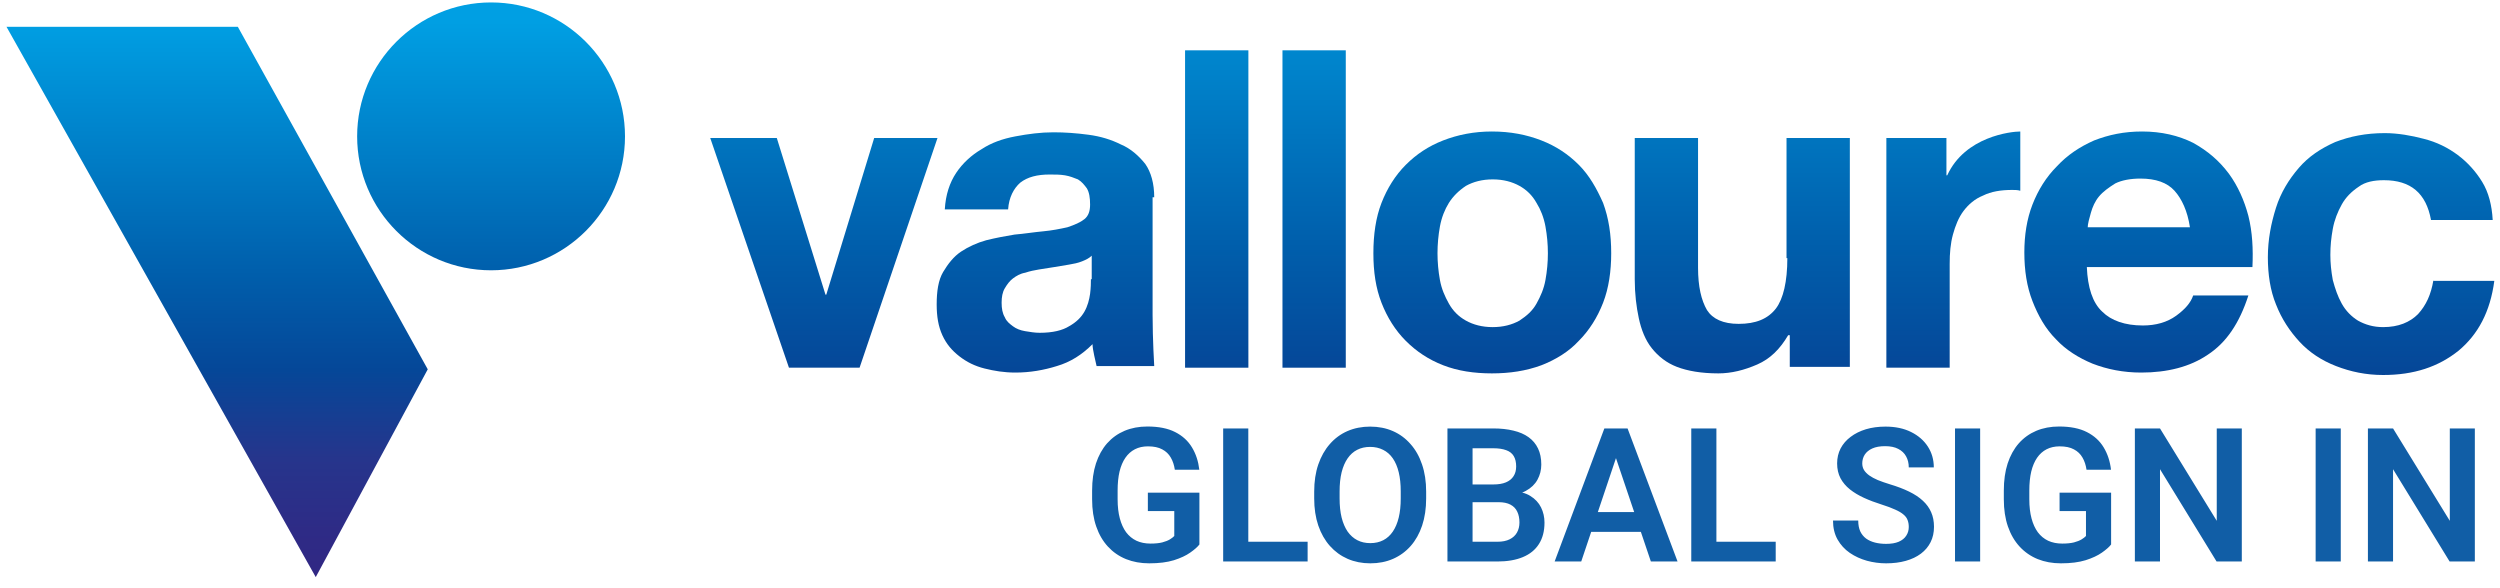
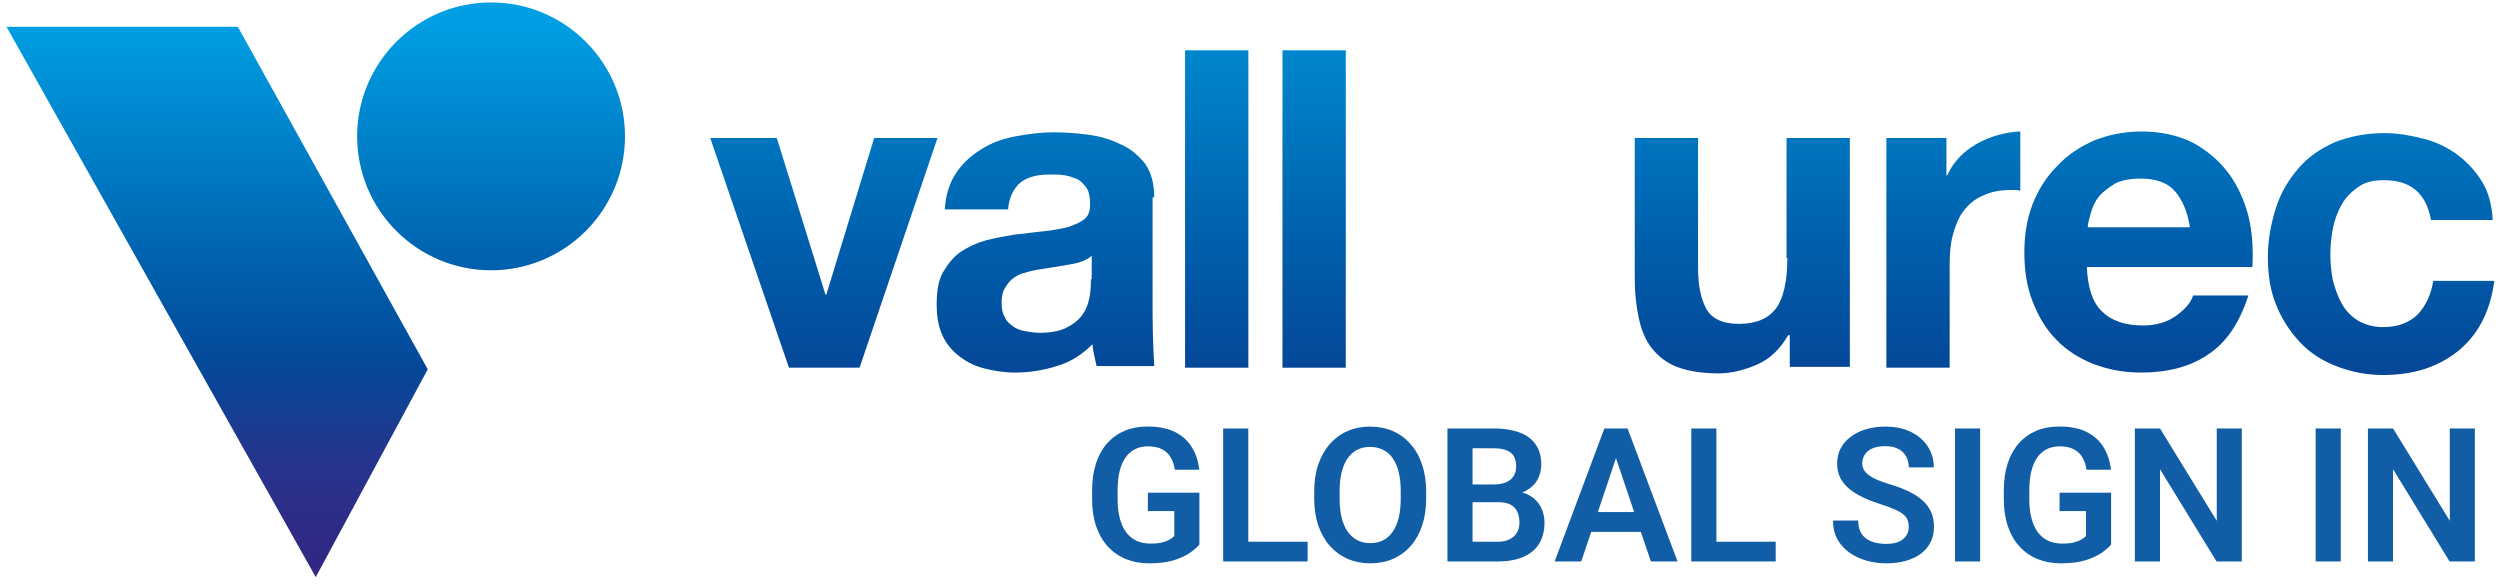
<svg xmlns="http://www.w3.org/2000/svg" width="187" height="44" viewBox="0 0 187 44" fill="none">
  <g clip-path="url(#clip0_201_15)">
    <path d="M0.486 2.004L23.618 43.168L31.996 27.625L17.789 2.004H0.486Z" fill="url(#paint0_linear_201_15)" />
    <path d="M36.732 0.182C31.207 0.182 26.714 4.675 26.714 10.2C26.714 15.725 31.207 20.218 36.732 20.218C42.257 20.218 46.75 15.725 46.75 10.2C46.75 4.675 42.257 0.182 36.732 0.182Z" fill="url(#paint1_linear_201_15)" />
    <path d="M61.807 22.039H61.746L58.104 10.321H53.125L59.014 27.504H64.296L70.125 10.321H65.389L61.807 22.039Z" fill="url(#paint2_linear_201_15)" />
    <path d="M86.336 14.754C86.336 13.721 86.093 12.871 85.668 12.264C85.182 11.657 84.575 11.111 83.846 10.807C83.118 10.443 82.329 10.2 81.418 10.079C80.507 9.957 79.657 9.896 78.807 9.896C77.836 9.896 76.925 10.018 75.954 10.2C74.982 10.382 74.132 10.686 73.404 11.171C72.675 11.596 72.007 12.204 71.521 12.932C71.036 13.661 70.732 14.571 70.671 15.664H75.407C75.468 14.754 75.832 14.086 76.318 13.661C76.864 13.236 77.593 13.054 78.504 13.054C78.929 13.054 79.293 13.054 79.657 13.114C80.021 13.175 80.325 13.296 80.629 13.418C80.932 13.6 81.114 13.843 81.296 14.086C81.479 14.389 81.539 14.814 81.539 15.3C81.539 15.786 81.418 16.15 81.114 16.393C80.811 16.636 80.386 16.818 79.839 17C79.293 17.121 78.686 17.243 78.018 17.304C77.35 17.364 76.621 17.486 75.893 17.546C75.164 17.668 74.496 17.789 73.768 17.971C73.1 18.154 72.432 18.457 71.886 18.821C71.339 19.186 70.914 19.732 70.55 20.339C70.186 20.946 70.064 21.796 70.064 22.768C70.064 23.679 70.186 24.407 70.489 25.075C70.793 25.743 71.218 26.229 71.764 26.654C72.311 27.079 72.918 27.382 73.646 27.564C74.375 27.746 75.104 27.868 75.954 27.868C77.046 27.868 78.079 27.686 79.05 27.382C80.082 27.079 80.932 26.532 81.721 25.743C81.721 26.168 81.964 27.079 82.025 27.382H86.336C86.336 27.382 86.214 25.379 86.214 23.557V14.754H86.336ZM81.6 20.886C81.6 21.129 81.6 21.493 81.539 21.979C81.479 22.404 81.357 22.889 81.114 23.314C80.871 23.739 80.507 24.104 79.961 24.407C79.475 24.711 78.746 24.893 77.775 24.893C77.411 24.893 77.046 24.832 76.682 24.771C76.318 24.711 76.014 24.589 75.771 24.407C75.529 24.225 75.286 24.043 75.164 23.739C74.982 23.436 74.921 23.071 74.921 22.646C74.921 22.221 74.982 21.857 75.164 21.554C75.346 21.25 75.529 21.007 75.771 20.825C76.014 20.643 76.318 20.461 76.682 20.4C77.046 20.279 77.35 20.218 77.714 20.157C78.079 20.096 78.443 20.036 78.868 19.975C79.232 19.914 79.596 19.854 79.961 19.793C80.325 19.732 80.629 19.671 80.932 19.55C81.236 19.429 81.479 19.307 81.661 19.125V20.886H81.6Z" fill="url(#paint3_linear_201_15)" />
    <path d="M93.379 3.764H88.643V27.504H93.379V3.764Z" fill="url(#paint4_linear_201_15)" />
    <path d="M100.664 3.764H95.929V27.504H100.664V3.764Z" fill="url(#paint5_linear_201_15)" />
-     <path d="M118.089 12.325C117.3 11.536 116.389 10.929 115.296 10.504C114.204 10.079 112.989 9.836 111.593 9.836C110.257 9.836 109.043 10.079 107.95 10.504C106.857 10.929 105.946 11.536 105.157 12.325C104.368 13.114 103.761 14.086 103.336 15.179C102.911 16.271 102.729 17.546 102.729 18.943C102.729 20.339 102.911 21.554 103.336 22.646C103.761 23.739 104.368 24.711 105.157 25.5C105.946 26.289 106.857 26.896 107.95 27.321C109.043 27.746 110.257 27.929 111.593 27.929C112.929 27.929 114.143 27.746 115.296 27.321C116.389 26.896 117.361 26.289 118.089 25.5C118.879 24.711 119.486 23.739 119.911 22.646C120.336 21.554 120.518 20.279 120.518 18.943C120.518 17.546 120.336 16.332 119.911 15.179C119.425 14.086 118.879 13.114 118.089 12.325ZM115.6 20.946C115.479 21.614 115.236 22.161 114.932 22.707C114.629 23.254 114.204 23.618 113.657 23.982C113.111 24.286 112.443 24.468 111.654 24.468C110.864 24.468 110.196 24.286 109.65 23.982C109.104 23.679 108.679 23.254 108.375 22.707C108.071 22.161 107.829 21.614 107.707 20.946C107.586 20.279 107.525 19.611 107.525 18.943C107.525 18.275 107.586 17.607 107.707 16.939C107.829 16.271 108.071 15.664 108.375 15.179C108.679 14.693 109.104 14.268 109.65 13.904C110.196 13.6 110.864 13.418 111.654 13.418C112.443 13.418 113.111 13.6 113.657 13.904C114.204 14.207 114.629 14.632 114.932 15.179C115.236 15.664 115.479 16.271 115.6 16.939C115.721 17.607 115.782 18.275 115.782 18.943C115.782 19.611 115.721 20.279 115.6 20.946Z" fill="url(#paint6_linear_201_15)" />
    <path d="M133.693 19.307C133.693 21.068 133.389 22.343 132.843 23.071C132.236 23.861 131.325 24.225 130.05 24.225C128.896 24.225 128.107 23.861 127.682 23.193C127.257 22.464 127.014 21.432 127.014 20.036V10.321H122.279V20.886C122.279 21.979 122.4 22.95 122.582 23.8C122.764 24.65 123.068 25.439 123.554 26.046C124.039 26.654 124.646 27.139 125.436 27.443C126.225 27.746 127.257 27.929 128.532 27.929C129.504 27.929 130.475 27.686 131.446 27.261C132.418 26.836 133.146 26.107 133.754 25.075H133.875V27.443H138.368V10.321H133.632V19.307H133.693Z" fill="url(#paint7_linear_201_15)" />
    <path d="M166.721 12.993C165.993 12.021 165.143 11.293 164.05 10.686C162.957 10.139 161.682 9.836 160.225 9.836C158.889 9.836 157.736 10.079 156.643 10.504C155.55 10.989 154.639 11.596 153.85 12.446C153.061 13.236 152.454 14.207 152.029 15.3C151.604 16.393 151.421 17.607 151.421 18.882C151.421 20.218 151.604 21.432 152.029 22.525C152.454 23.618 153 24.589 153.789 25.379C154.518 26.168 155.489 26.775 156.521 27.2C157.614 27.625 158.829 27.868 160.164 27.868C162.107 27.868 163.807 27.443 165.143 26.532C166.539 25.621 167.511 24.164 168.179 22.1H164.05C163.868 22.646 163.443 23.132 162.775 23.618C162.107 24.104 161.257 24.346 160.286 24.346C158.95 24.346 157.918 23.982 157.25 23.314C156.521 22.646 156.157 21.493 156.096 19.975H168.482C168.543 18.639 168.482 17.364 168.179 16.15C167.875 14.996 167.389 13.904 166.721 12.993ZM156.157 17.061C156.157 16.757 156.279 16.332 156.4 15.907C156.521 15.482 156.704 15.057 157.007 14.693C157.311 14.329 157.736 14.025 158.221 13.721C158.707 13.479 159.375 13.357 160.104 13.357C161.257 13.357 162.107 13.661 162.654 14.268C163.2 14.875 163.625 15.786 163.807 17H156.157V17.061Z" fill="url(#paint8_linear_201_15)" />
    <path d="M182.021 20.946C181.839 22.039 181.475 22.829 180.868 23.496C180.261 24.104 179.411 24.468 178.257 24.468C177.529 24.468 176.921 24.286 176.375 23.982C175.889 23.679 175.464 23.254 175.161 22.707C174.857 22.161 174.675 21.614 174.493 20.946C174.371 20.279 174.311 19.671 174.311 19.064C174.311 18.396 174.371 17.789 174.493 17.121C174.614 16.454 174.857 15.846 175.161 15.3C175.464 14.754 175.889 14.329 176.436 13.964C176.921 13.6 177.589 13.479 178.318 13.479C180.321 13.479 181.475 14.45 181.839 16.454H186.454C186.393 15.361 186.15 14.389 185.664 13.6C185.179 12.811 184.571 12.143 183.843 11.596C183.114 11.05 182.264 10.625 181.293 10.382C180.382 10.139 179.35 9.957 178.379 9.957C176.982 9.957 175.768 10.2 174.675 10.625C173.582 11.111 172.671 11.718 171.943 12.568C171.214 13.418 170.607 14.389 170.243 15.543C169.879 16.696 169.636 17.911 169.636 19.246C169.636 20.521 169.818 21.736 170.243 22.768C170.668 23.861 171.275 24.771 172.004 25.561C172.732 26.35 173.643 26.957 174.736 27.382C175.829 27.807 176.982 28.05 178.257 28.05C180.564 28.05 182.386 27.443 183.904 26.229C185.361 25.014 186.271 23.314 186.575 21.007H182.021V20.946Z" fill="url(#paint9_linear_201_15)" />
    <path d="M145.654 13.114H145.593V10.321H141.1V27.504H145.836V19.732C145.836 18.943 145.896 18.214 146.079 17.546C146.261 16.879 146.504 16.271 146.868 15.786C147.232 15.3 147.718 14.875 148.325 14.632C148.932 14.329 149.661 14.207 150.511 14.207C150.693 14.207 150.936 14.207 151.118 14.268V9.836C150.45 9.836 146.989 10.2 145.654 13.114Z" fill="url(#paint10_linear_201_15)" />
    <path d="M89.716 36.852V40.728C89.57 40.915 89.34 41.118 89.025 41.337C88.716 41.556 88.31 41.745 87.809 41.904C87.307 42.059 86.692 42.137 85.963 42.137C85.329 42.137 84.751 42.032 84.227 41.822C83.703 41.608 83.251 41.296 82.873 40.886C82.495 40.476 82.203 39.974 81.998 39.382C81.793 38.789 81.69 38.113 81.69 37.352V36.695C81.69 35.934 81.786 35.258 81.978 34.665C82.174 34.073 82.451 33.571 82.811 33.161C83.176 32.751 83.611 32.439 84.117 32.225C84.628 32.01 85.197 31.903 85.826 31.903C86.669 31.903 87.362 32.042 87.904 32.32C88.451 32.598 88.87 32.981 89.162 33.469C89.454 33.952 89.636 34.508 89.709 35.137H87.877C87.827 34.79 87.727 34.487 87.576 34.227C87.426 33.963 87.212 33.758 86.934 33.612C86.66 33.462 86.305 33.387 85.867 33.387C85.498 33.387 85.172 33.46 84.89 33.605C84.607 33.751 84.37 33.963 84.179 34.241C83.987 34.519 83.841 34.863 83.741 35.273C83.645 35.684 83.598 36.153 83.598 36.682V37.352C83.598 37.885 83.652 38.359 83.762 38.773C83.871 39.184 84.028 39.53 84.233 39.812C84.443 40.09 84.701 40.302 85.006 40.448C85.316 40.59 85.667 40.66 86.059 40.66C86.414 40.66 86.708 40.63 86.94 40.571C87.177 40.508 87.367 40.432 87.508 40.346C87.649 40.259 87.758 40.175 87.836 40.093V38.227H85.86V36.852H89.716ZM97.81 40.523V42H92.806V40.523H97.81ZM93.373 32.047V42H91.493V32.047H93.373ZM106.676 36.77V37.283C106.676 38.035 106.576 38.712 106.375 39.313C106.174 39.91 105.89 40.419 105.521 40.838C105.151 41.257 104.712 41.578 104.201 41.802C103.691 42.025 103.123 42.137 102.499 42.137C101.884 42.137 101.319 42.025 100.804 41.802C100.293 41.578 99.851 41.257 99.478 40.838C99.104 40.419 98.814 39.91 98.609 39.313C98.404 38.712 98.302 38.035 98.302 37.283V36.77C98.302 36.014 98.404 35.337 98.609 34.74C98.814 34.143 99.102 33.635 99.471 33.216C99.84 32.792 100.28 32.468 100.79 32.245C101.305 32.022 101.87 31.91 102.485 31.91C103.11 31.91 103.677 32.022 104.188 32.245C104.698 32.468 105.138 32.792 105.507 33.216C105.881 33.635 106.168 34.143 106.368 34.74C106.573 35.337 106.676 36.014 106.676 36.77ZM104.775 37.283V36.757C104.775 36.215 104.725 35.738 104.625 35.328C104.525 34.913 104.377 34.565 104.181 34.282C103.985 34 103.743 33.788 103.456 33.647C103.169 33.501 102.845 33.428 102.485 33.428C102.121 33.428 101.797 33.501 101.515 33.647C101.237 33.788 101 34 100.804 34.282C100.608 34.565 100.457 34.913 100.353 35.328C100.252 35.738 100.202 36.215 100.202 36.757V37.283C100.202 37.821 100.252 38.297 100.353 38.712C100.457 39.127 100.608 39.477 100.804 39.765C101.004 40.047 101.246 40.261 101.528 40.407C101.811 40.553 102.134 40.626 102.499 40.626C102.864 40.626 103.187 40.553 103.47 40.407C103.752 40.261 103.989 40.047 104.181 39.765C104.377 39.477 104.525 39.127 104.625 38.712C104.725 38.297 104.775 37.821 104.775 37.283ZM112.083 37.563H109.54L109.526 36.237H111.707C112.081 36.237 112.393 36.185 112.644 36.08C112.894 35.975 113.083 35.823 113.211 35.622C113.343 35.422 113.409 35.178 113.409 34.891C113.409 34.572 113.348 34.312 113.225 34.111C113.106 33.911 112.919 33.765 112.664 33.674C112.409 33.578 112.085 33.53 111.693 33.53H110.148V42H108.269V32.047H111.693C112.258 32.047 112.762 32.102 113.204 32.211C113.651 32.316 114.029 32.48 114.339 32.703C114.649 32.926 114.883 33.207 115.043 33.544C115.207 33.881 115.289 34.282 115.289 34.747C115.289 35.157 115.193 35.535 115.002 35.882C114.815 36.224 114.526 36.502 114.134 36.716C113.746 36.93 113.254 37.053 112.657 37.085L112.083 37.563ZM112.001 42H108.986L109.772 40.523H112.001C112.375 40.523 112.682 40.462 112.924 40.339C113.17 40.216 113.352 40.047 113.471 39.833C113.594 39.614 113.655 39.364 113.655 39.081C113.655 38.771 113.601 38.502 113.491 38.274C113.386 38.047 113.218 37.871 112.985 37.748C112.757 37.625 112.457 37.563 112.083 37.563H110.128L110.142 36.237H112.63L113.061 36.75C113.635 36.755 114.102 36.868 114.462 37.092C114.826 37.315 115.095 37.602 115.269 37.953C115.442 38.304 115.528 38.682 115.528 39.088C115.528 39.726 115.389 40.261 115.111 40.694C114.838 41.127 114.437 41.453 113.908 41.672C113.384 41.891 112.748 42 112.001 42ZM121.113 33.558L118.276 42H116.287L120.006 32.047H121.277L121.113 33.558ZM123.485 42L120.635 33.558L120.464 32.047H121.742L125.481 42H123.485ZM123.355 38.302V39.785H118.017V38.302H123.355ZM132.823 40.523V42H127.819V40.523H132.823ZM128.387 32.047V42H126.507V32.047H128.387ZM142.776 39.416C142.776 39.225 142.747 39.054 142.688 38.903C142.633 38.748 142.53 38.609 142.38 38.486C142.234 38.359 142.027 38.236 141.758 38.117C141.493 37.994 141.152 37.867 140.732 37.734C140.268 37.589 139.835 37.425 139.434 37.242C139.033 37.06 138.679 36.848 138.374 36.606C138.073 36.365 137.839 36.087 137.67 35.773C137.501 35.453 137.417 35.084 137.417 34.665C137.417 34.255 137.504 33.881 137.677 33.544C137.854 33.207 138.105 32.917 138.429 32.676C138.752 32.43 139.133 32.241 139.57 32.108C140.012 31.976 140.5 31.91 141.033 31.91C141.771 31.91 142.41 32.045 142.947 32.313C143.49 32.582 143.909 32.947 144.205 33.407C144.501 33.867 144.649 34.385 144.649 34.959H142.776C142.776 34.649 142.71 34.376 142.578 34.139C142.451 33.902 142.255 33.715 141.99 33.578C141.73 33.441 141.402 33.373 141.006 33.373C140.623 33.373 140.304 33.43 140.049 33.544C139.798 33.658 139.609 33.813 139.481 34.009C139.358 34.205 139.297 34.423 139.297 34.665C139.297 34.847 139.34 35.011 139.427 35.157C139.513 35.298 139.643 35.433 139.816 35.56C139.99 35.684 140.204 35.8 140.459 35.909C140.719 36.014 141.02 36.119 141.361 36.224C141.908 36.388 142.387 36.57 142.797 36.77C143.212 36.971 143.556 37.199 143.829 37.454C144.107 37.709 144.314 37.996 144.451 38.315C144.592 38.634 144.663 38.997 144.663 39.402C144.663 39.831 144.579 40.214 144.41 40.551C144.242 40.888 144 41.175 143.686 41.412C143.371 41.649 142.993 41.829 142.551 41.952C142.113 42.075 141.623 42.137 141.081 42.137C140.598 42.137 140.119 42.073 139.646 41.945C139.176 41.813 138.75 41.617 138.367 41.357C137.984 41.093 137.679 40.76 137.451 40.359C137.223 39.954 137.109 39.48 137.109 38.938H138.996C138.996 39.252 139.046 39.521 139.146 39.744C139.251 39.963 139.397 40.143 139.584 40.284C139.775 40.421 139.999 40.521 140.254 40.585C140.509 40.649 140.785 40.681 141.081 40.681C141.464 40.681 141.778 40.628 142.024 40.523C142.275 40.414 142.462 40.264 142.585 40.072C142.713 39.881 142.776 39.662 142.776 39.416ZM148.115 32.047V42H146.235V32.047H148.115ZM157.911 36.852V40.728C157.765 40.915 157.535 41.118 157.221 41.337C156.911 41.556 156.505 41.745 156.004 41.904C155.503 42.059 154.887 42.137 154.158 42.137C153.525 42.137 152.946 42.032 152.422 41.822C151.898 41.608 151.447 41.296 151.068 40.886C150.69 40.476 150.398 39.974 150.193 39.382C149.988 38.789 149.886 38.113 149.886 37.352V36.695C149.886 35.934 149.981 35.258 150.173 34.665C150.369 34.073 150.647 33.571 151.007 33.161C151.371 32.751 151.807 32.439 152.312 32.225C152.823 32.01 153.393 31.903 154.021 31.903C154.865 31.903 155.557 32.042 156.1 32.32C156.646 32.598 157.066 32.981 157.357 33.469C157.649 33.952 157.831 34.508 157.904 35.137H156.072C156.022 34.79 155.922 34.487 155.771 34.227C155.621 33.963 155.407 33.758 155.129 33.612C154.855 33.462 154.5 33.387 154.062 33.387C153.693 33.387 153.368 33.46 153.085 33.605C152.802 33.751 152.565 33.963 152.374 34.241C152.183 34.519 152.037 34.863 151.937 35.273C151.841 35.684 151.793 36.153 151.793 36.682V37.352C151.793 37.885 151.848 38.359 151.957 38.773C152.066 39.184 152.224 39.53 152.429 39.812C152.638 40.09 152.896 40.302 153.201 40.448C153.511 40.59 153.862 40.66 154.254 40.66C154.609 40.66 154.903 40.63 155.136 40.571C155.373 40.508 155.562 40.432 155.703 40.346C155.844 40.259 155.954 40.175 156.031 40.093V38.227H154.056V36.852H157.911ZM167.687 32.047V42H165.8L161.568 35.096V42H159.688V32.047H161.568L165.813 38.958V32.047H167.687ZM175.09 32.047V42H173.21V32.047H175.09ZM185.118 32.047V42H183.231L179 35.096V42H177.12V32.047H179L183.245 38.958V32.047H185.118Z" fill="#115EA6" />
  </g>
  <defs>
    <linearGradient id="paint0_linear_201_15" x1="16.257" y1="1.613" x2="16.257" y2="43.3" gradientUnits="userSpaceOnUse">
      <stop stop-color="#009FE3" />
      <stop offset="0.043" stop-color="#0099DE" />
      <stop offset="0.251" stop-color="#007CC5" />
      <stop offset="0.447" stop-color="#005FAC" />
      <stop offset="0.626" stop-color="#054798" />
      <stop offset="0.783" stop-color="#26358C" />
      <stop offset="0.913" stop-color="#2E2B86" />
      <stop offset="1" stop-color="#312783" />
    </linearGradient>
    <linearGradient id="paint1_linear_201_15" x1="36.729" y1="1.613" x2="36.729" y2="43.299" gradientUnits="userSpaceOnUse">
      <stop stop-color="#009FE3" />
      <stop offset="0.043" stop-color="#0099DE" />
      <stop offset="0.251" stop-color="#007CC5" />
      <stop offset="0.447" stop-color="#005FAC" />
      <stop offset="0.626" stop-color="#054798" />
      <stop offset="0.783" stop-color="#26358C" />
      <stop offset="0.913" stop-color="#2E2B86" />
      <stop offset="1" stop-color="#312783" />
    </linearGradient>
    <linearGradient id="paint2_linear_201_15" x1="61.618" y1="-5.655" x2="61.618" y2="47.539" gradientUnits="userSpaceOnUse">
      <stop stop-color="#009FE3" />
      <stop offset="0.043" stop-color="#0099DE" />
      <stop offset="0.251" stop-color="#007CC5" />
      <stop offset="0.447" stop-color="#005FAC" />
      <stop offset="0.626" stop-color="#054798" />
      <stop offset="0.783" stop-color="#26358C" />
      <stop offset="0.913" stop-color="#2E2B86" />
      <stop offset="1" stop-color="#312783" />
    </linearGradient>
    <linearGradient id="paint3_linear_201_15" x1="78.311" y1="-5.657" x2="78.311" y2="47.541" gradientUnits="userSpaceOnUse">
      <stop stop-color="#009FE3" />
      <stop offset="0.043" stop-color="#0099DE" />
      <stop offset="0.251" stop-color="#007CC5" />
      <stop offset="0.447" stop-color="#005FAC" />
      <stop offset="0.626" stop-color="#054798" />
      <stop offset="0.783" stop-color="#26358C" />
      <stop offset="0.913" stop-color="#2E2B86" />
      <stop offset="1" stop-color="#312783" />
    </linearGradient>
    <linearGradient id="paint4_linear_201_15" x1="91.023" y1="-5.656" x2="91.023" y2="47.539" gradientUnits="userSpaceOnUse">
      <stop stop-color="#009FE3" />
      <stop offset="0.043" stop-color="#0099DE" />
      <stop offset="0.251" stop-color="#007CC5" />
      <stop offset="0.447" stop-color="#005FAC" />
      <stop offset="0.626" stop-color="#054798" />
      <stop offset="0.783" stop-color="#26358C" />
      <stop offset="0.913" stop-color="#2E2B86" />
      <stop offset="1" stop-color="#312783" />
    </linearGradient>
    <linearGradient id="paint5_linear_201_15" x1="98.283" y1="-5.656" x2="98.283" y2="47.539" gradientUnits="userSpaceOnUse">
      <stop stop-color="#009FE3" />
      <stop offset="0.043" stop-color="#0099DE" />
      <stop offset="0.251" stop-color="#007CC5" />
      <stop offset="0.447" stop-color="#005FAC" />
      <stop offset="0.626" stop-color="#054798" />
      <stop offset="0.783" stop-color="#26358C" />
      <stop offset="0.913" stop-color="#2E2B86" />
      <stop offset="1" stop-color="#312783" />
    </linearGradient>
    <linearGradient id="paint6_linear_201_15" x1="111.613" y1="-5.657" x2="111.613" y2="47.541" gradientUnits="userSpaceOnUse">
      <stop stop-color="#009FE3" />
      <stop offset="0.043" stop-color="#0099DE" />
      <stop offset="0.251" stop-color="#007CC5" />
      <stop offset="0.447" stop-color="#005FAC" />
      <stop offset="0.626" stop-color="#054798" />
      <stop offset="0.783" stop-color="#26358C" />
      <stop offset="0.913" stop-color="#2E2B86" />
      <stop offset="1" stop-color="#312783" />
    </linearGradient>
    <linearGradient id="paint7_linear_201_15" x1="130.323" y1="-5.656" x2="130.323" y2="47.541" gradientUnits="userSpaceOnUse">
      <stop stop-color="#009FE3" />
      <stop offset="0.043" stop-color="#0099DE" />
      <stop offset="0.251" stop-color="#007CC5" />
      <stop offset="0.447" stop-color="#005FAC" />
      <stop offset="0.626" stop-color="#054798" />
      <stop offset="0.783" stop-color="#26358C" />
      <stop offset="0.913" stop-color="#2E2B86" />
      <stop offset="1" stop-color="#312783" />
    </linearGradient>
    <linearGradient id="paint8_linear_201_15" x1="159.997" y1="-5.657" x2="159.997" y2="47.541" gradientUnits="userSpaceOnUse">
      <stop stop-color="#009FE3" />
      <stop offset="0.043" stop-color="#0099DE" />
      <stop offset="0.251" stop-color="#007CC5" />
      <stop offset="0.447" stop-color="#005FAC" />
      <stop offset="0.626" stop-color="#054798" />
      <stop offset="0.783" stop-color="#26358C" />
      <stop offset="0.913" stop-color="#2E2B86" />
      <stop offset="1" stop-color="#312783" />
    </linearGradient>
    <linearGradient id="paint9_linear_201_15" x1="178.119" y1="-5.657" x2="178.119" y2="47.541" gradientUnits="userSpaceOnUse">
      <stop stop-color="#009FE3" />
      <stop offset="0.043" stop-color="#0099DE" />
      <stop offset="0.251" stop-color="#007CC5" />
      <stop offset="0.447" stop-color="#005FAC" />
      <stop offset="0.626" stop-color="#054798" />
      <stop offset="0.783" stop-color="#26358C" />
      <stop offset="0.913" stop-color="#2E2B86" />
      <stop offset="1" stop-color="#312783" />
    </linearGradient>
    <linearGradient id="paint10_linear_201_15" x1="146.065" y1="-5.656" x2="146.065" y2="47.539" gradientUnits="userSpaceOnUse">
      <stop stop-color="#009FE3" />
      <stop offset="0.043" stop-color="#0099DE" />
      <stop offset="0.251" stop-color="#007CC5" />
      <stop offset="0.447" stop-color="#005FAC" />
      <stop offset="0.626" stop-color="#054798" />
      <stop offset="0.783" stop-color="#26358C" />
      <stop offset="0.913" stop-color="#2E2B86" />
      <stop offset="1" stop-color="#312783" />
    </linearGradient>
    <clipPath id="clip0_201_15">
      <rect width="187" height="44" fill="white" />
    </clipPath>
  </defs>
</svg>